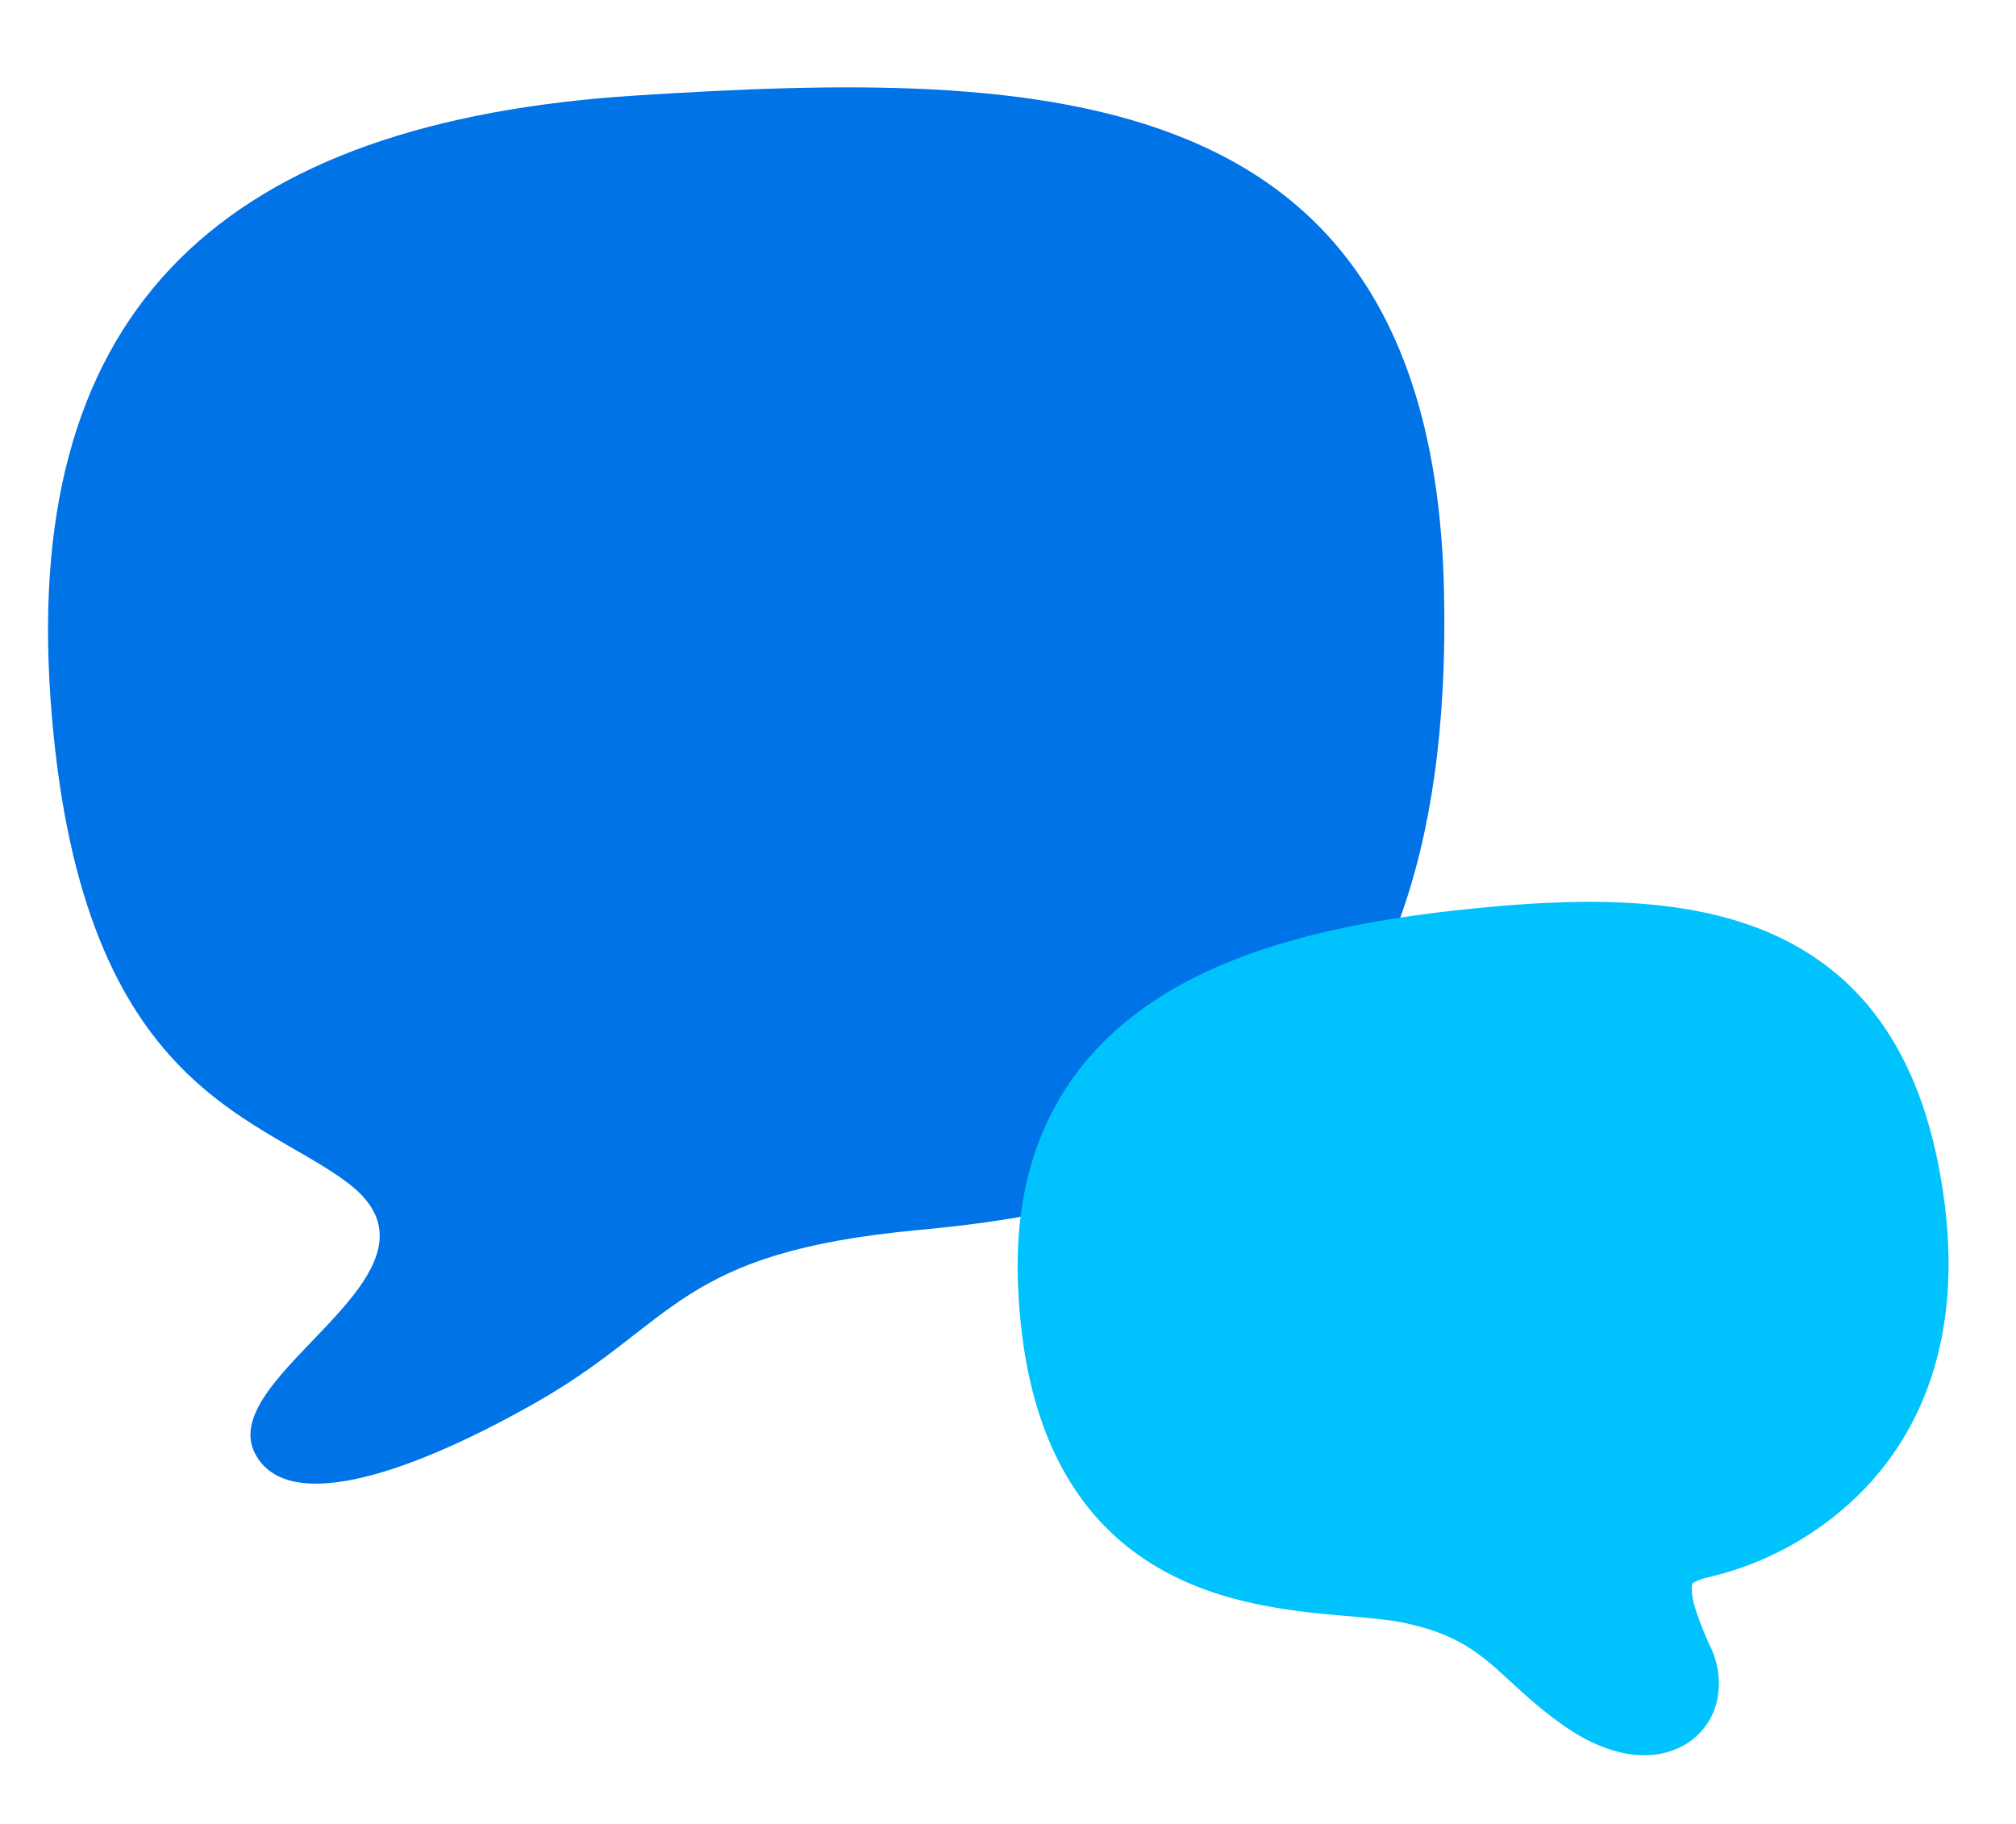
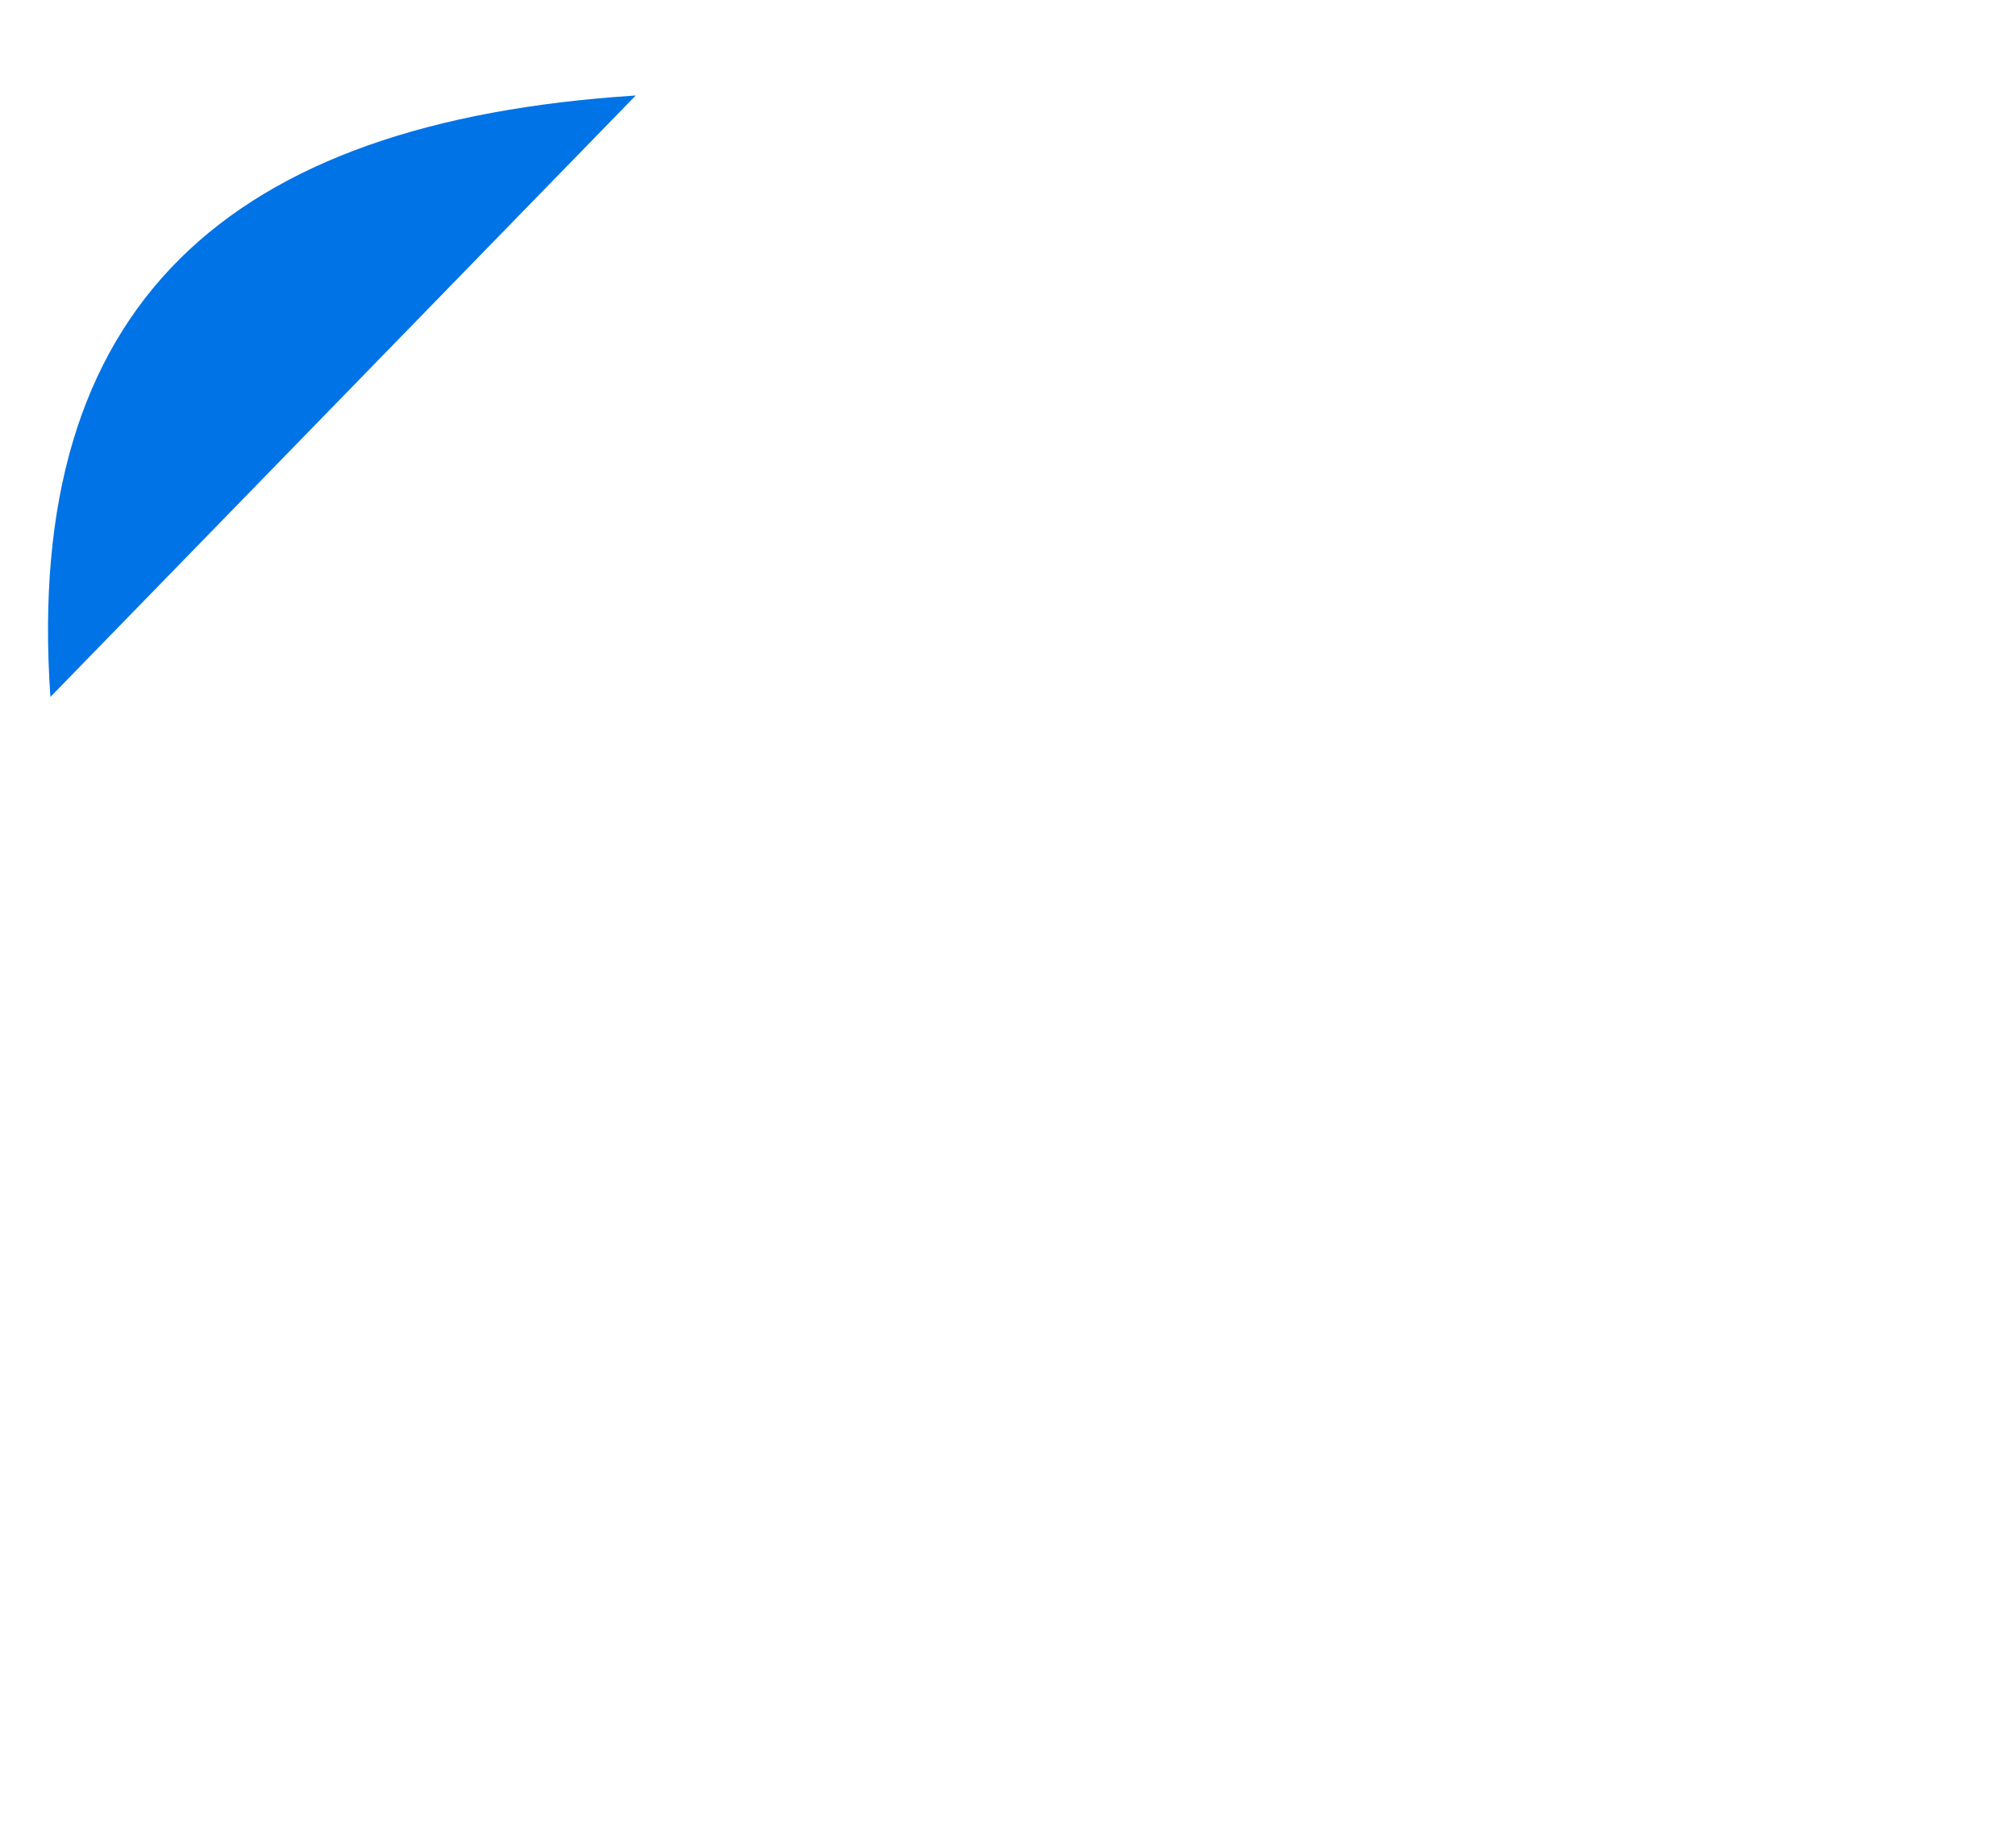
<svg xmlns="http://www.w3.org/2000/svg" width="21" height="19" viewBox="0 0 21 19">
  <g id="1.-Шапка" stroke="none" stroke-width="1" fill="none" fill-rule="evenodd">
    <g id="1.1.-Шапка.-Кнопка-чата-на-сайте" transform="translate(-1377 -228)">
      <g id="Button-/-Default-/-Special-/-None-/-M-/-Default" transform="translate(1377 228)">
        <g id="c_Notification-(1)" transform="translate(.5)" fill-rule="nonzero">
          <g id="Group" transform="translate(0 .91)">
-             <path d="M6.122.085C1.86.357-.257 2.272.025 6.35c.281 4.078 2.134 4.338 3.095 5.06 1.243.934-1.402 1.994-.961 2.826.352.663 1.708.156 2.931-.54 1.466-.836 1.46-1.56 3.987-1.794 2.392-.221 5.605-.934 5.464-6.682-.13-5.338-4.157-5.407-8.419-5.135Z" id="Path" fill="#0073E6" />
-             <path d="M19.751 11.587c-.185-1.379-.75-2.243-1.647-2.699-.856-.435-1.942-.455-3.077-.351-1.132.103-2.372.308-3.324.866-.483.284-.902.664-1.19 1.173-.29.511-.434 1.127-.41 1.86.031.889.223 1.567.538 2.08.317.518.743.84 1.192 1.043.442.2.904.28 1.3.327.156.018.307.03.442.042l.107.01c.167.015.298.029.401.049.458.088.7.235.91.406.081.066.154.133.238.21l.12.11c.136.122.291.255.488.387.38.254.819.368 1.176.184a.709.709 0 0 0 .368-.465.882.882 0 0 0-.067-.577 3.135 3.135 0 0 1-.157-.398.663.663 0 0 1-.036-.228c.001-.018.004-.025.005-.026l.003-.004c.007-.007.047-.04.17-.067a3.305 3.305 0 0 0 1.648-.948c.584-.626.99-1.585.802-2.984Z" id="Path" fill="#00C2FC" />
+             <path d="M6.122.085C1.86.357-.257 2.272.025 6.35Z" id="Path" fill="#0073E6" />
          </g>
        </g>
      </g>
    </g>
  </g>
</svg>